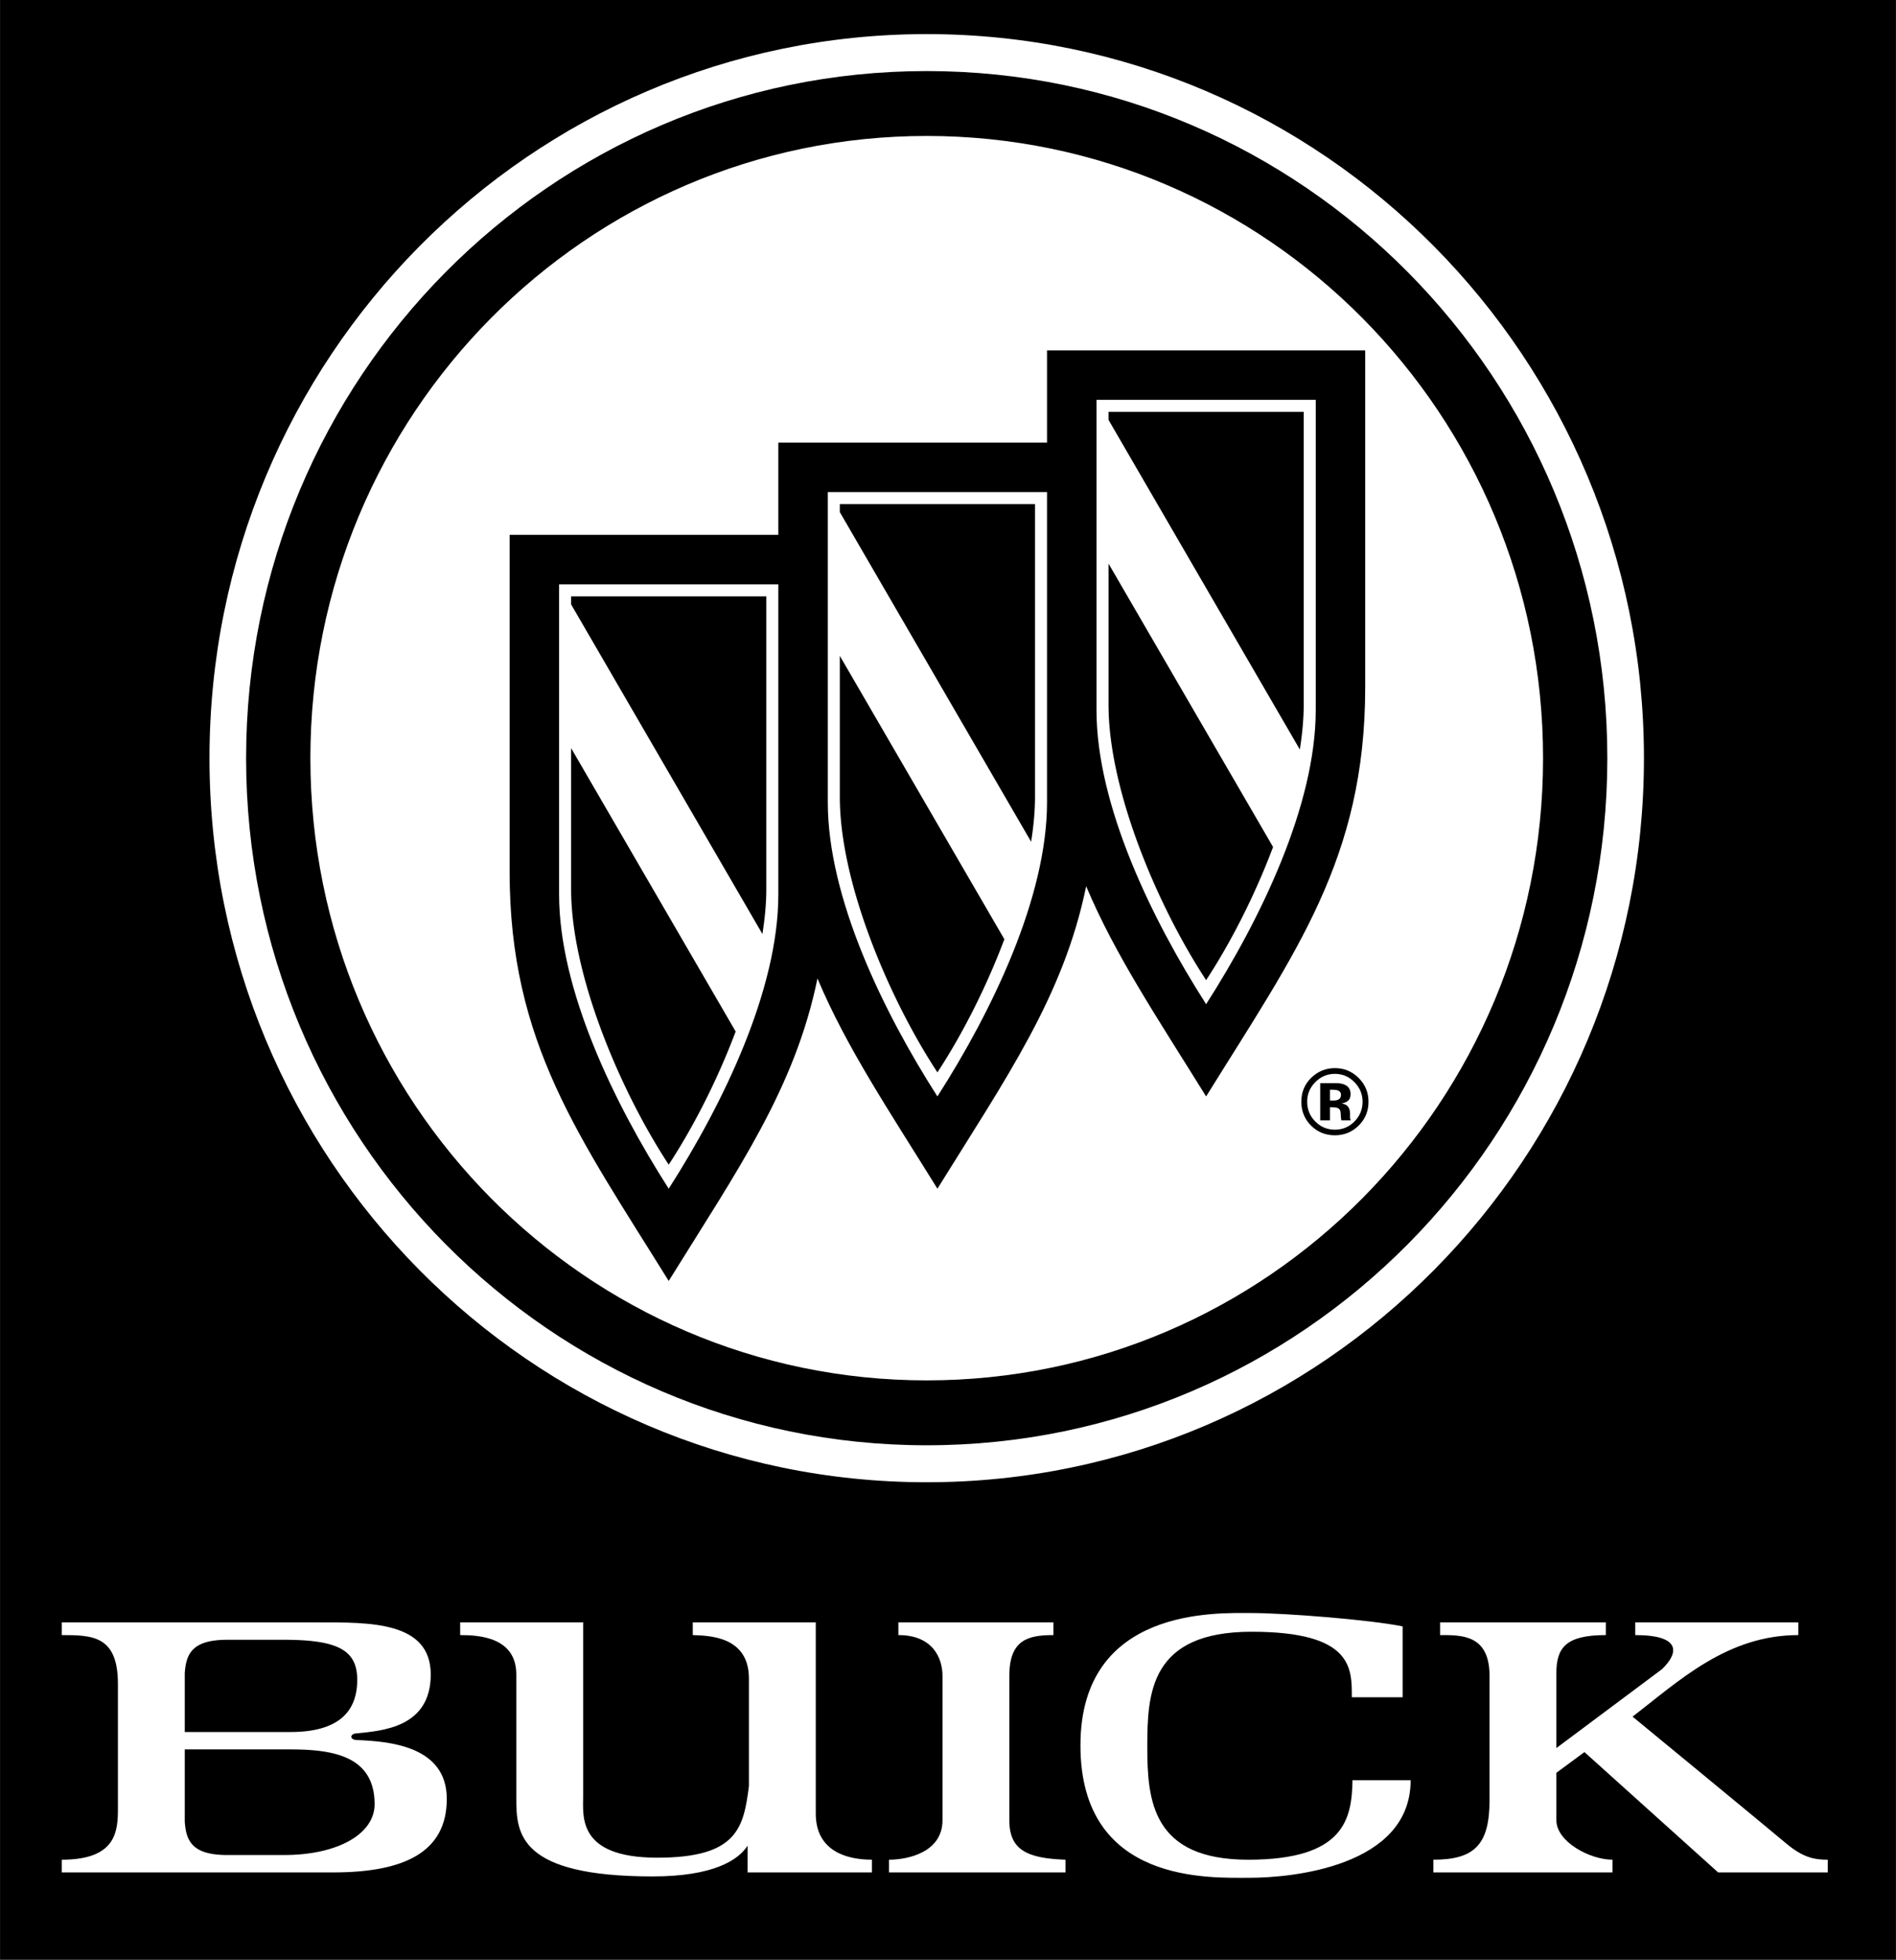
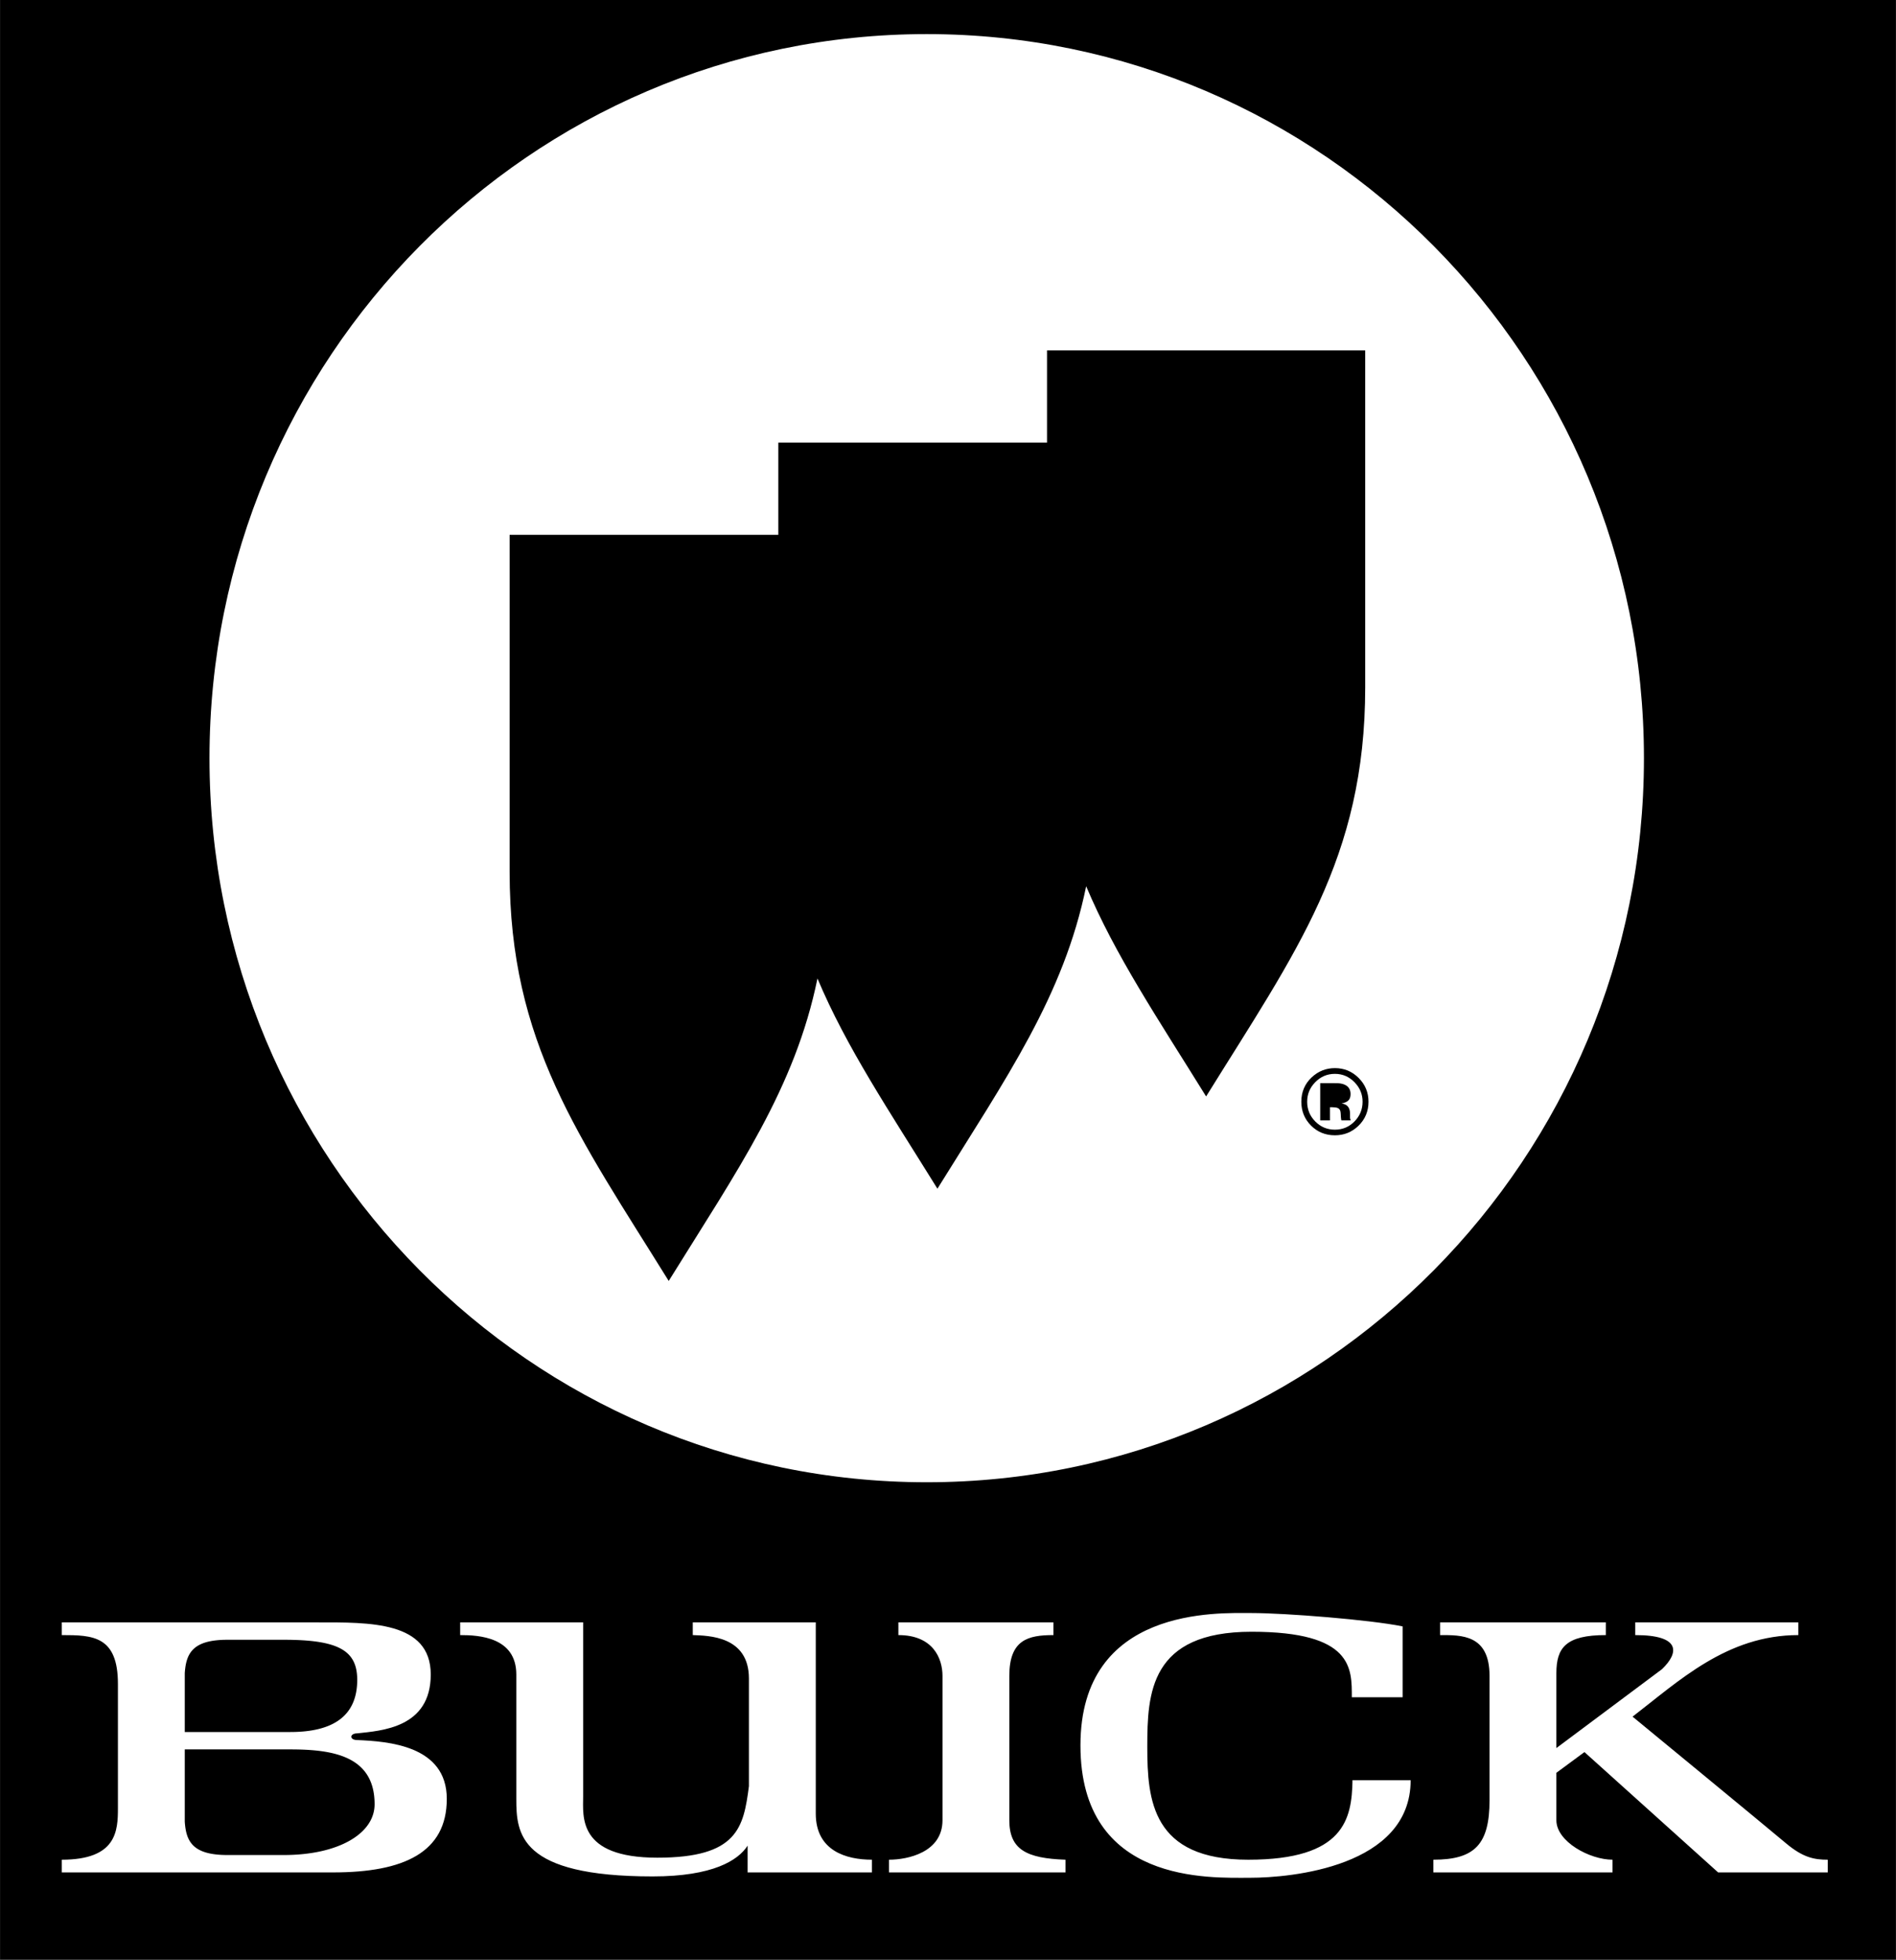
<svg xmlns="http://www.w3.org/2000/svg" width="2419" height="2500" viewBox="0 0 507 524">
  <path d="M507 0v524H0V0h507z" />
  <path d="M247.811 9.117C141.88 9.117 56.01 95.796 56.01 202.716c0 106.923 85.871 193.603 191.801 193.603 105.923 0 191.796-86.68 191.796-193.603 0-106.92-85.873-193.599-191.796-193.599z" fill="#fff" />
-   <path d="M247.811 19c-100.522 0-182.01 82.254-182.01 183.716 0 101.464 81.487 183.72 182.01 183.72 100.515 0 182.005-82.256 182.005-183.72C429.816 101.254 348.326 19 247.811 19z" />
-   <path d="M247.811 369.082c-91.026 0-164.821-74.486-164.821-166.366 0-91.88 73.794-166.364 164.821-166.364 91.023 0 164.816 74.484 164.816 166.364 0 91.88-73.793 166.366-164.816 166.366z" fill="#fff" />
  <path d="M363.316 288.221c-1.754-1.754-3.871-2.631-6.348-2.631-2.365 0-4.424.812-6.178 2.436-1.869 1.74-2.805 3.92-2.805 6.545 0 2.525.867 4.654 2.596 6.385 1.73 1.73 3.859 2.596 6.387 2.596 2.445 0 4.541-.844 6.287-2.535 1.795-1.746 2.693-3.895 2.693-6.445.001-2.48-.876-4.595-2.632-6.351z" />
  <path d="M362.209 289.367c1.438 1.471 2.156 3.205 2.156 5.203 0 2.055-.723 3.818-2.17 5.289-1.445 1.461-3.188 2.193-5.227 2.193-2.047 0-3.795-.729-5.24-2.182-1.455-1.455-2.182-3.221-2.182-5.301 0-2.008.715-3.742 2.145-5.203 1.455-1.496 3.213-2.242 5.277-2.242 2.04.001 3.786.747 5.241 2.243zM123.043 433.787v3.396c5.005 0 15.015.537 15.015 10.547v33.246c0 9.295.715 20.736 36.465 20.736 16.087 0 22.879-4.291 25.382-8.223v7.15h33.247v-3.396c-6.792 0-15.015-2.324-15.015-12.334v-51.123h-32.89v3.396c4.111.178 15.015.178 15.015 11.619v28.777c-1.43 11.084-3.039 19.127-24.489 19.127s-19.841-11.082-19.841-16.445v-46.475h-32.889v.002zM95.516 465.248c-2.145 0-2.057-1.789 0-1.789 6.435-.715 19.663-1.43 19.663-15.729 0-14.301-16.445-13.943-30.387-13.943H16.508v3.396c8.223 0 15.015.178 15.015 13.049v33.248c0 6.076-.358 13.764-15.015 13.764v3.396H89.08c18.947 0 30.388-5.363 30.388-19.664 0-14.298-15.73-15.371-23.952-15.728zM240.231 437.184v-3.396h41.466v3.396c-6.793 0-11.797 1.252-11.797 10.904v38.609c0 7.865 4.646 10.189 15.014 10.547v3.396h-47.186v-3.396c5.005 0 14.3-1.967 14.3-10.547v-38.609c0-4.649-2.502-10.904-11.797-10.904zM361.492 453.807h13.586V434.86c-8.76-1.787-31.461-3.574-40.398-3.574s-45.76-1.787-45.76 35.393 34.678 35.393 45.402 35.393 42.9-2.861 42.9-26.098h-15.551c-.18 10.367-2.146 21.271-27.887 21.271-25.738 0-26.99-15.91-26.99-30.209 0-14.301.715-30.746 27.885-30.746s26.813 9.831 26.813 17.517zM385.088 433.787v3.396c5.719 0 13.227-.18 13.227 10.904v33.246c0 11.799-3.932 15.91-15.014 15.91v3.396h47.904v-3.396c-6.078 0-15.016-4.826-15.016-10.547v-12.691l7.508-5.541 35.75 32.176h29.314v-3.396c-3.574 0-6.613-.537-11.26-4.469-4.648-3.934-40.936-33.785-40.936-33.785 12.334-9.473 25.205-21.807 44.33-21.807v-3.396h-43.613v3.396c12.154 0 11.797 4.646 7.148 9.117l-28.242 21.092v-20.02c0-6.793 2.502-10.189 13.229-10.189v-3.396h-44.329z" fill="#fff" />
  <path d="M279.982 93.678v24.668h-71.854v24.667h-71.857v90.09c0 45.76 18.59 70.786 42.542 109.395 18.48-29.789 33.758-51.498 39.779-80.875 7.726 18.382 19.112 35.306 32.079 56.207 18.478-29.787 33.755-51.498 39.776-80.875 7.725 18.384 19.111 35.306 32.078 56.207 23.951-38.609 42.543-63.634 42.543-109.394v-90.09h-85.086z" />
-   <path d="M208.128 239.181c0 25.382-14.658 55.771-29.315 78.649-14.657-22.879-29.315-53.268-29.315-78.649v-82.94h58.63v82.94zM279.982 214.513c0 25.383-14.658 55.77-29.312 78.649-14.658-22.879-29.315-53.266-29.315-78.649v-82.939h58.626l.001 82.939zM351.84 189.846c0 25.383-14.658 55.77-29.314 78.65-14.658-22.88-29.316-53.268-29.316-78.65v-82.94h58.631l-.001 82.94z" fill="#fff" />
  <path d="M152.716 200.035v37.716c0 23.238 13.406 54.339 26.097 73.646 6.386-9.715 12.951-22.416 17.901-35.598l-43.998-75.764zM296.428 150.7v37.716c0 23.238 13.406 54.34 26.098 73.645 6.385-9.714 12.953-22.415 17.9-35.597L296.428 150.7zM224.573 175.367v37.716c0 23.237 13.406 54.34 26.097 73.645 6.382-9.715 12.951-22.416 17.902-35.597l-43.999-75.764zM203.868 249.73l-51.152-88.126v-2.145h52.195v78.292c0 3.812-.384 7.832-1.043 11.979zM347.582 200.396l-51.154-88.127v-2.145h52.195v78.292c0 3.812-.385 7.833-1.041 11.98zM275.725 225.063l-51.151-88.127v-2.145h52.192v78.293c0 3.812-.381 7.832-1.041 11.979zM355.641 296.045h.547l.574.035c.398.025.695.078.889.16.357.137.602.381.732.73.08.211.133.617.158 1.219.023.602.076 1.061.158 1.377h2.486l-.086-.281a1.416 1.416 0 0 1-.066-.291 2.06 2.06 0 0 1-.02-.293v-.891c0-1.014-.291-1.758-.877-2.229-.316-.252-.789-.443-1.414-.574.684-.072 1.258-.295 1.725-.67.467-.373.701-.979.701-1.814 0-1.098-.443-1.889-1.328-2.377-.521-.285-1.174-.455-1.963-.512a93.496 93.496 0 0 0-2.053-.02c-1.23-.002-2.154-.006-2.771-.006v9.957h2.607v-3.52h.001zM49.398 447.373c.357-5.363 2.145-8.938 11.44-8.938h15.015c14.658 0 19.663 2.859 19.663 10.725 0 9.652-6.435 13.941-17.875 13.941H49.398v-15.728zM75.853 495.992H60.838c-9.295 0-11.083-3.574-11.44-8.938V467.75H77.64c11.44 0 22.522 1.787 22.522 14.658.001 7.863-9.651 13.584-24.309 13.584z" />
-   <path d="M358.078 293.887c-.342.244-.818.367-1.426.367h-1.012v-2.889h.633c.65 0 1.154.068 1.512.207.535.211.805.59.805 1.133 0 .545-.172.94-.512 1.182z" fill="#fff" />
</svg>